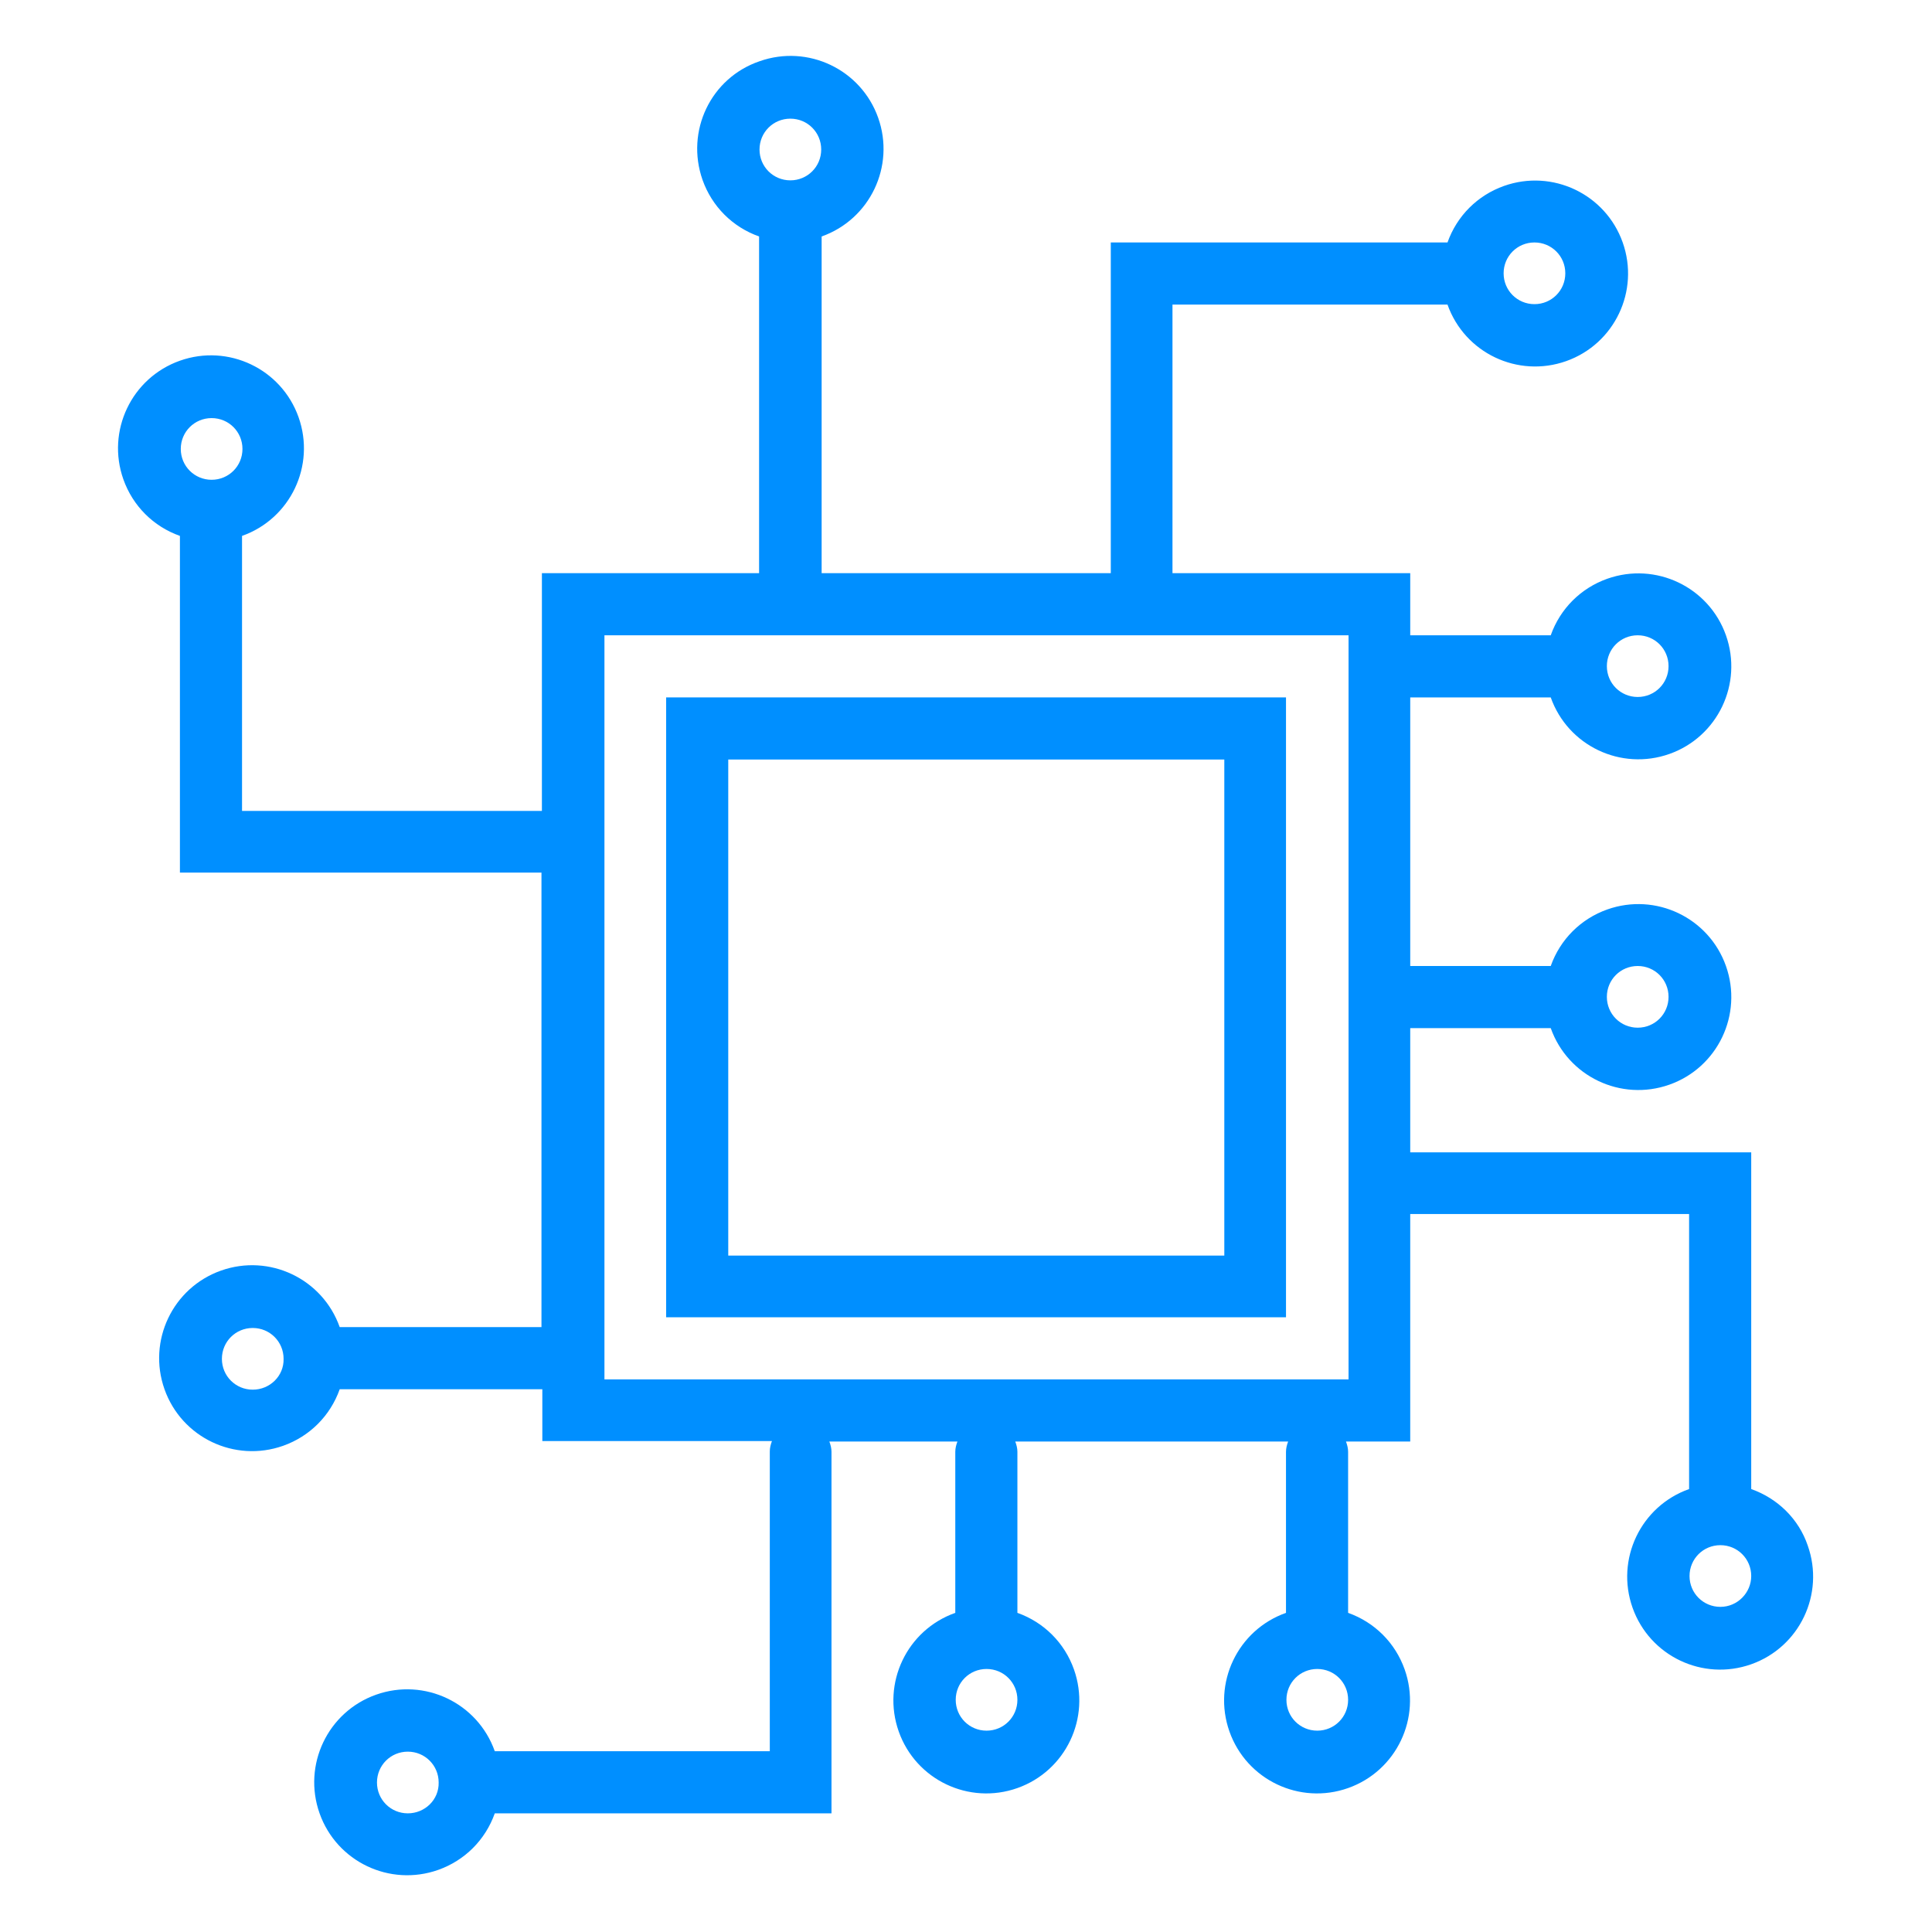
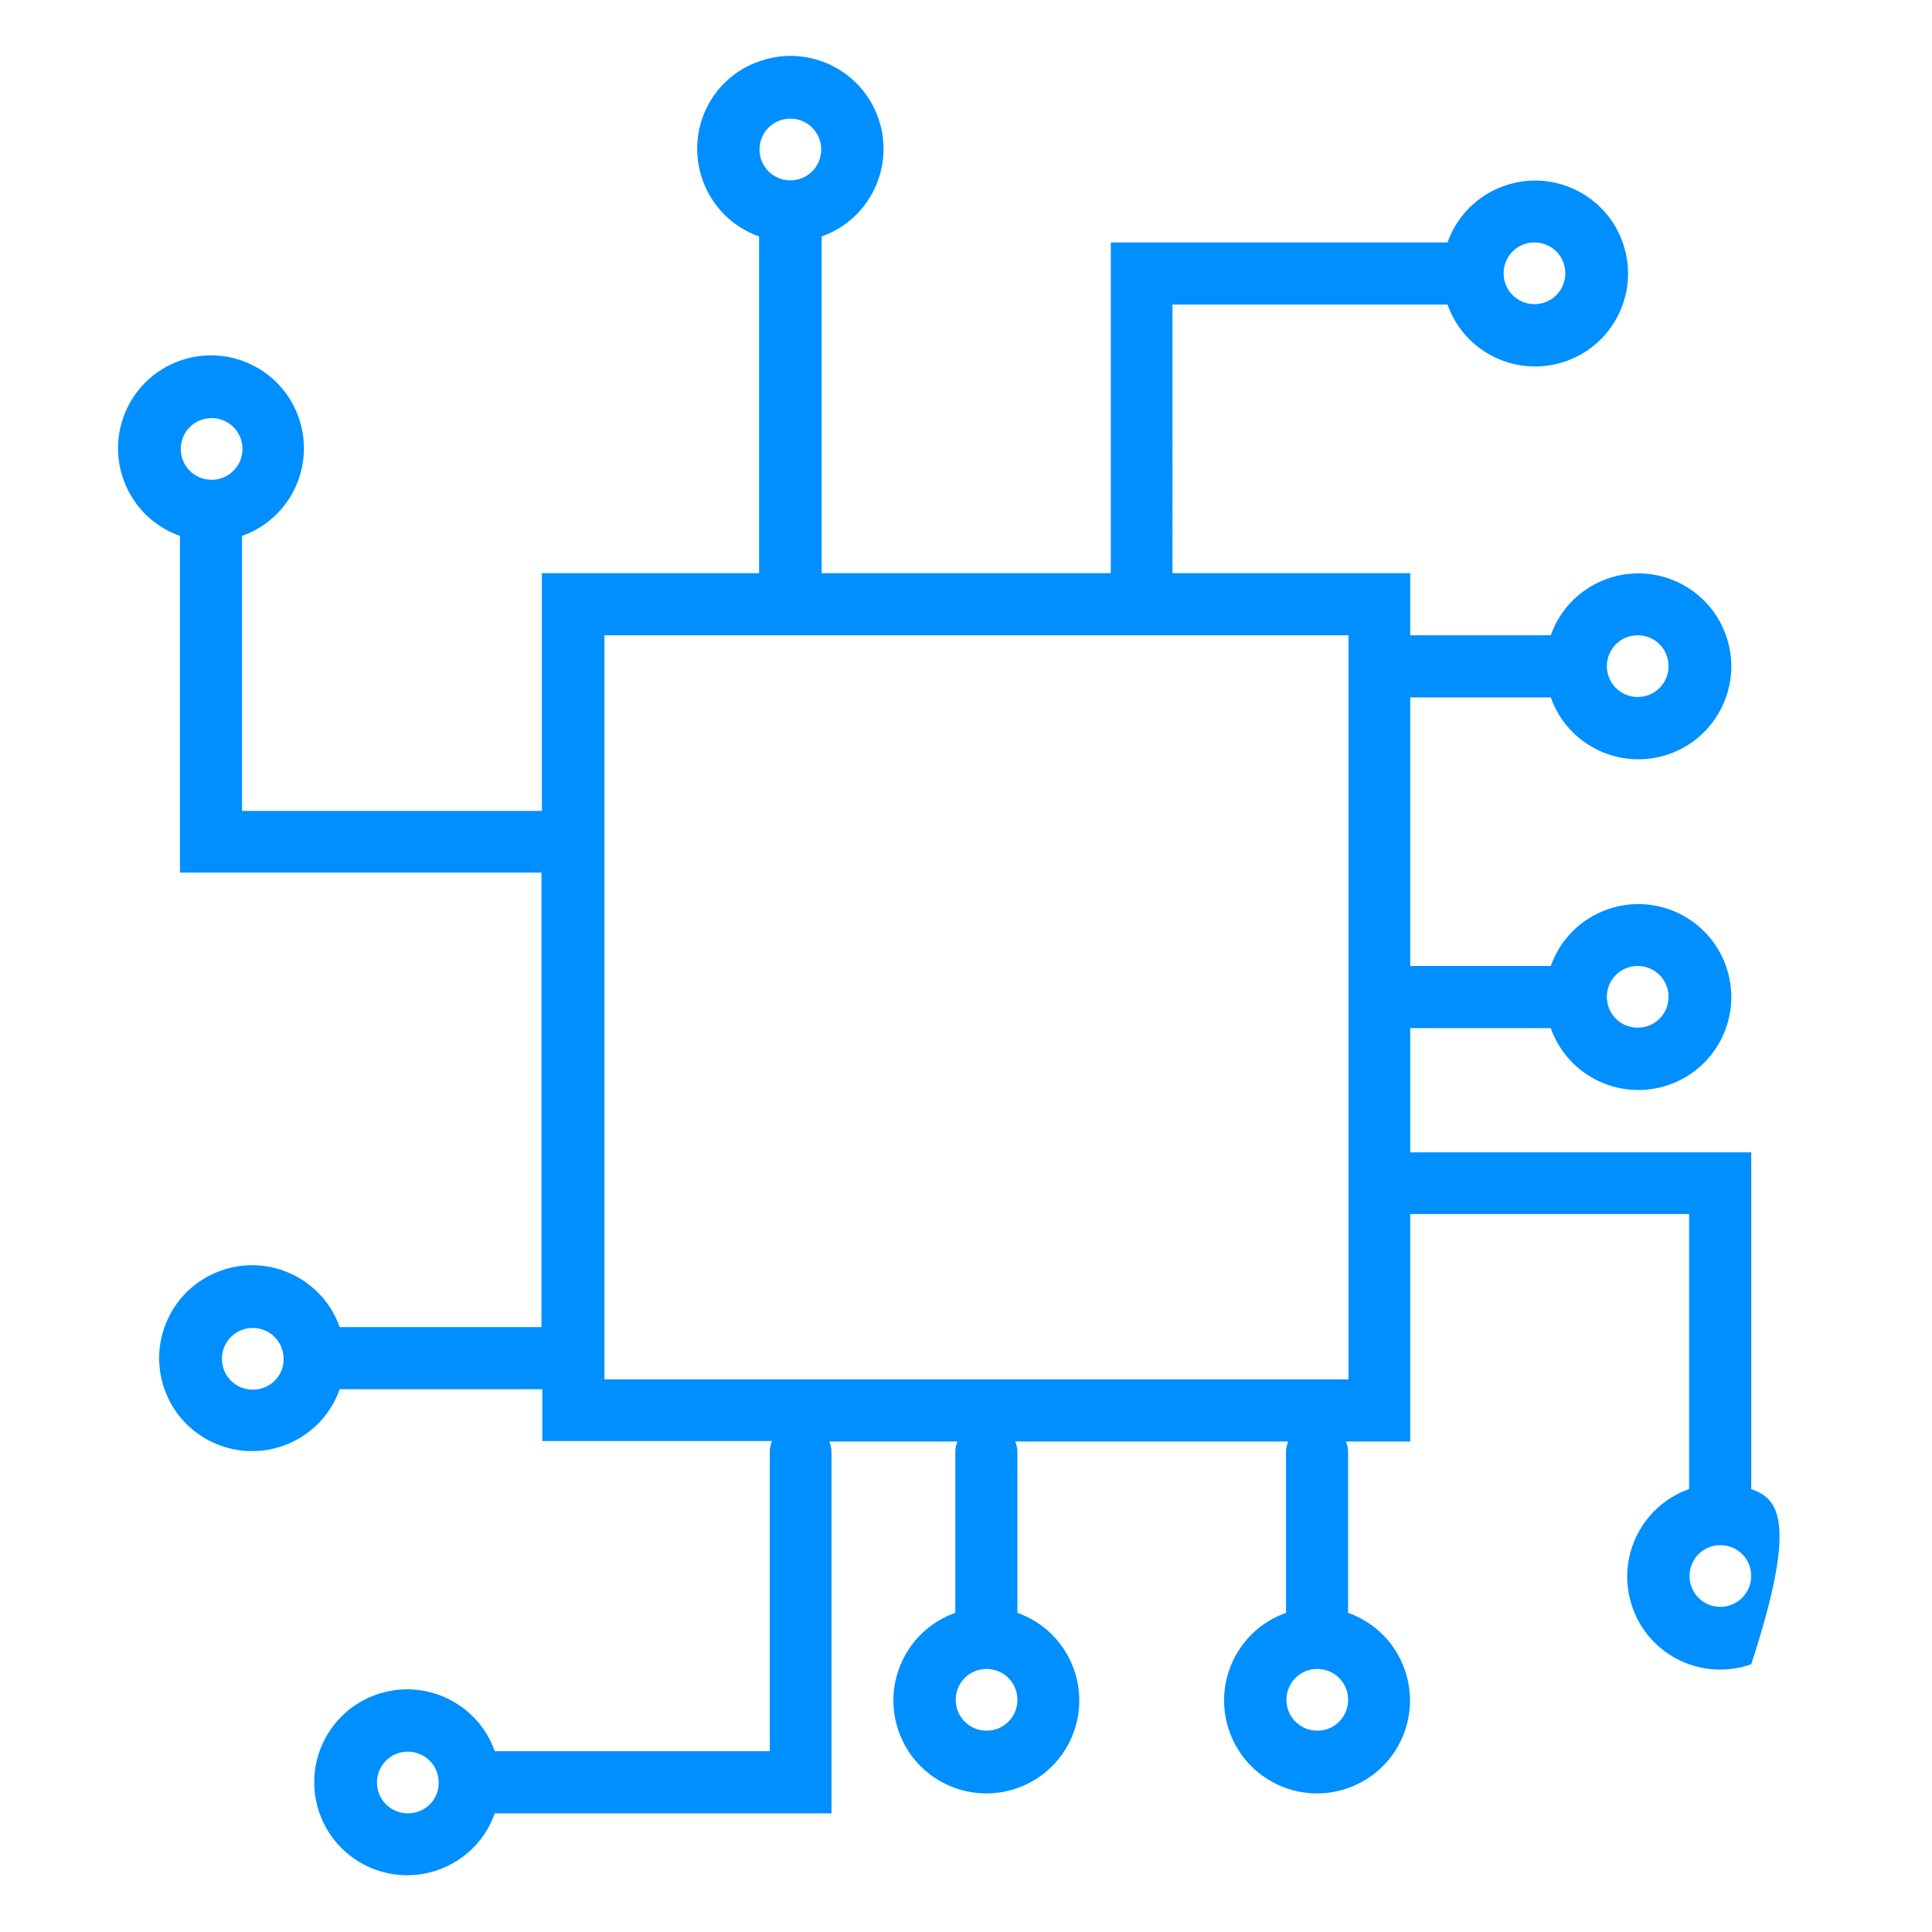
<svg xmlns="http://www.w3.org/2000/svg" version="1.1" id="Layer_1" x="0px" y="0px" viewBox="0 0 451 451" style="enable-background:new 0 0 451 451;" xml:space="preserve">
  <style type="text/css">
	.st0{fill:#008FFF;}
</style>
  <g>
-     <path class="st0" d="M408.8,347.6v-78.6h-79.6V240H362c4,11.3,16.4,17.2,27.7,13.2c11.3-4,17.2-16.4,13.2-27.7   c-4-11.3-16.4-17.2-27.7-13.2c-6.2,2.2-11,7-13.2,13.2h-32.8v-62.7H362c4,11.3,16.4,17.2,27.7,13.2c11.3-4,17.2-16.4,13.2-27.7   c-4-11.3-16.4-17.2-27.7-13.2c-6.2,2.2-11,7-13.2,13.2h-32.8v-14.5h-55.5V71.1h64.2c4,11.3,16.4,17.2,27.7,13.2   c11.3-4,17.2-16.4,13.2-27.7c-4-11.3-16.4-17.2-27.7-13.2c-6.2,2.2-11,7-13.2,13.2h-78.6v77.2h-67.5V55.2   c11.3-4,17.2-16.4,13.2-27.7c-4-11.3-16.4-17.2-27.7-13.2C165.9,18.2,160,30.6,164,42c2.2,6.2,7,11,13.2,13.2v78.6h-50.7v55.5h-70   v-64.2c11.3-4,17.2-16.4,13.2-27.7c-4-11.3-16.4-17.2-27.7-13.2c-11.3,4-17.2,16.4-13.2,27.7c2.2,6.2,7,11,13.2,13.2v78.6h84.4   v106.1H79.3c-4-11.3-16.4-17.2-27.7-13.2c-11.3,4-17.2,16.4-13.2,27.7c4,11.3,16.4,17.2,27.7,13.2c6.2-2.2,11-7,13.2-13.2h47.3   v12.1h53.6c-0.3,0.8-0.5,1.6-0.5,2.4v70h-64.2c-4-11.3-16.4-17.2-27.7-13.2S70.6,412,74.6,423.3c4,11.3,16.4,17.2,27.7,13.2   c6.2-2.2,11-7,13.2-13.2h78.6v-84.4c0-0.8-0.2-1.6-0.5-2.4h29.9c-0.3,0.8-0.5,1.6-0.5,2.4v37.6c-11.3,4-17.2,16.4-13.2,27.7   c4,11.3,16.4,17.2,27.7,13.2c11.3-4,17.2-16.4,13.2-27.7c-2.2-6.2-7-11-13.2-13.2v-37.6c0-0.8-0.2-1.6-0.5-2.4h63.7   c-0.3,0.8-0.5,1.6-0.5,2.4v37.6c-11.3,4-17.2,16.4-13.2,27.7c4,11.3,16.4,17.2,27.7,13.2c11.3-4,17.2-16.4,13.2-27.7   c-2.2-6.2-7-11-13.2-13.2v-37.6c0-0.8-0.2-1.6-0.5-2.4h15v-53.1h65.1v64.2c-11.3,4-17.2,16.4-13.2,27.7c4,11.3,16.4,17.2,27.7,13.2   s17.2-16.4,13.2-27.7C419.9,354.6,415,349.8,408.8,347.6z M382.3,225.5c4,0,7.2,3.2,7.2,7.2c0,4-3.2,7.2-7.2,7.2   c-4,0-7.2-3.2-7.2-7.2C375.1,228.7,378.3,225.5,382.3,225.5z M382.3,148.3c4,0,7.2,3.2,7.2,7.2c0,4-3.2,7.2-7.2,7.2   c-4,0-7.2-3.2-7.2-7.2C375.1,151.5,378.3,148.3,382.3,148.3z M358.2,56.6c4,0,7.2,3.2,7.2,7.2s-3.2,7.2-7.2,7.2   c-4,0-7.2-3.2-7.2-7.2S354.2,56.6,358.2,56.6z M184.5,27.7c4,0,7.2,3.2,7.2,7.2s-3.2,7.2-7.2,7.2c-4,0-7.2-3.2-7.2-7.2   S180.5,27.7,184.5,27.7z M49.4,97.6c4,0,7.2,3.2,7.2,7.2s-3.2,7.2-7.2,7.2s-7.2-3.2-7.2-7.2S45.4,97.6,49.4,97.6z M59,324.4   c-4,0-7.2-3.2-7.2-7.2c0-4,3.2-7.2,7.2-7.2c4,0,7.2,3.2,7.2,7.2C66.3,321.2,63,324.4,59,324.4z M95.2,423.3c-4,0-7.2-3.2-7.2-7.2   c0-4,3.2-7.2,7.2-7.2c4,0,7.2,3.2,7.2,7.2C102.5,420.1,99.2,423.3,95.2,423.3z M230.3,404c-4,0-7.2-3.2-7.2-7.2s3.2-7.2,7.2-7.2   c4,0,7.2,3.2,7.2,7.2S234.3,404,230.3,404z M307.5,404c-4,0-7.2-3.2-7.2-7.2s3.2-7.2,7.2-7.2c4,0,7.2,3.2,7.2,7.2   S311.5,404,307.5,404z M314.8,322H141.1V148.3h173.7V322z M401.6,375.1c-4,0-7.2-3.2-7.2-7.2c0-4,3.2-7.2,7.2-7.2   c4,0,7.2,3.2,7.2,7.2C408.8,371.8,405.6,375.1,401.6,375.1z" />
-     <path class="st0" d="M155.5,307.5h144.7V162.8H155.5V307.5z M170,177.3h115.8v115.8H170V177.3z" />
+     <path class="st0" d="M408.8,347.6v-78.6h-79.6V240H362c4,11.3,16.4,17.2,27.7,13.2c11.3-4,17.2-16.4,13.2-27.7   c-4-11.3-16.4-17.2-27.7-13.2c-6.2,2.2-11,7-13.2,13.2h-32.8v-62.7H362c4,11.3,16.4,17.2,27.7,13.2c11.3-4,17.2-16.4,13.2-27.7   c-4-11.3-16.4-17.2-27.7-13.2c-6.2,2.2-11,7-13.2,13.2h-32.8v-14.5h-55.5V71.1h64.2c4,11.3,16.4,17.2,27.7,13.2   c11.3-4,17.2-16.4,13.2-27.7c-4-11.3-16.4-17.2-27.7-13.2c-6.2,2.2-11,7-13.2,13.2h-78.6v77.2h-67.5V55.2   c11.3-4,17.2-16.4,13.2-27.7c-4-11.3-16.4-17.2-27.7-13.2C165.9,18.2,160,30.6,164,42c2.2,6.2,7,11,13.2,13.2v78.6h-50.7v55.5h-70   v-64.2c11.3-4,17.2-16.4,13.2-27.7c-4-11.3-16.4-17.2-27.7-13.2c-11.3,4-17.2,16.4-13.2,27.7c2.2,6.2,7,11,13.2,13.2v78.6h84.4   v106.1H79.3c-4-11.3-16.4-17.2-27.7-13.2c-11.3,4-17.2,16.4-13.2,27.7c4,11.3,16.4,17.2,27.7,13.2c6.2-2.2,11-7,13.2-13.2h47.3   v12.1h53.6c-0.3,0.8-0.5,1.6-0.5,2.4v70h-64.2c-4-11.3-16.4-17.2-27.7-13.2S70.6,412,74.6,423.3c4,11.3,16.4,17.2,27.7,13.2   c6.2-2.2,11-7,13.2-13.2h78.6v-84.4c0-0.8-0.2-1.6-0.5-2.4h29.9c-0.3,0.8-0.5,1.6-0.5,2.4v37.6c-11.3,4-17.2,16.4-13.2,27.7   c4,11.3,16.4,17.2,27.7,13.2c11.3-4,17.2-16.4,13.2-27.7c-2.2-6.2-7-11-13.2-13.2v-37.6c0-0.8-0.2-1.6-0.5-2.4h63.7   c-0.3,0.8-0.5,1.6-0.5,2.4v37.6c-11.3,4-17.2,16.4-13.2,27.7c4,11.3,16.4,17.2,27.7,13.2c11.3-4,17.2-16.4,13.2-27.7   c-2.2-6.2-7-11-13.2-13.2v-37.6c0-0.8-0.2-1.6-0.5-2.4h15v-53.1h65.1v64.2c-11.3,4-17.2,16.4-13.2,27.7c4,11.3,16.4,17.2,27.7,13.2   C419.9,354.6,415,349.8,408.8,347.6z M382.3,225.5c4,0,7.2,3.2,7.2,7.2c0,4-3.2,7.2-7.2,7.2   c-4,0-7.2-3.2-7.2-7.2C375.1,228.7,378.3,225.5,382.3,225.5z M382.3,148.3c4,0,7.2,3.2,7.2,7.2c0,4-3.2,7.2-7.2,7.2   c-4,0-7.2-3.2-7.2-7.2C375.1,151.5,378.3,148.3,382.3,148.3z M358.2,56.6c4,0,7.2,3.2,7.2,7.2s-3.2,7.2-7.2,7.2   c-4,0-7.2-3.2-7.2-7.2S354.2,56.6,358.2,56.6z M184.5,27.7c4,0,7.2,3.2,7.2,7.2s-3.2,7.2-7.2,7.2c-4,0-7.2-3.2-7.2-7.2   S180.5,27.7,184.5,27.7z M49.4,97.6c4,0,7.2,3.2,7.2,7.2s-3.2,7.2-7.2,7.2s-7.2-3.2-7.2-7.2S45.4,97.6,49.4,97.6z M59,324.4   c-4,0-7.2-3.2-7.2-7.2c0-4,3.2-7.2,7.2-7.2c4,0,7.2,3.2,7.2,7.2C66.3,321.2,63,324.4,59,324.4z M95.2,423.3c-4,0-7.2-3.2-7.2-7.2   c0-4,3.2-7.2,7.2-7.2c4,0,7.2,3.2,7.2,7.2C102.5,420.1,99.2,423.3,95.2,423.3z M230.3,404c-4,0-7.2-3.2-7.2-7.2s3.2-7.2,7.2-7.2   c4,0,7.2,3.2,7.2,7.2S234.3,404,230.3,404z M307.5,404c-4,0-7.2-3.2-7.2-7.2s3.2-7.2,7.2-7.2c4,0,7.2,3.2,7.2,7.2   S311.5,404,307.5,404z M314.8,322H141.1V148.3h173.7V322z M401.6,375.1c-4,0-7.2-3.2-7.2-7.2c0-4,3.2-7.2,7.2-7.2   c4,0,7.2,3.2,7.2,7.2C408.8,371.8,405.6,375.1,401.6,375.1z" />
  </g>
</svg>